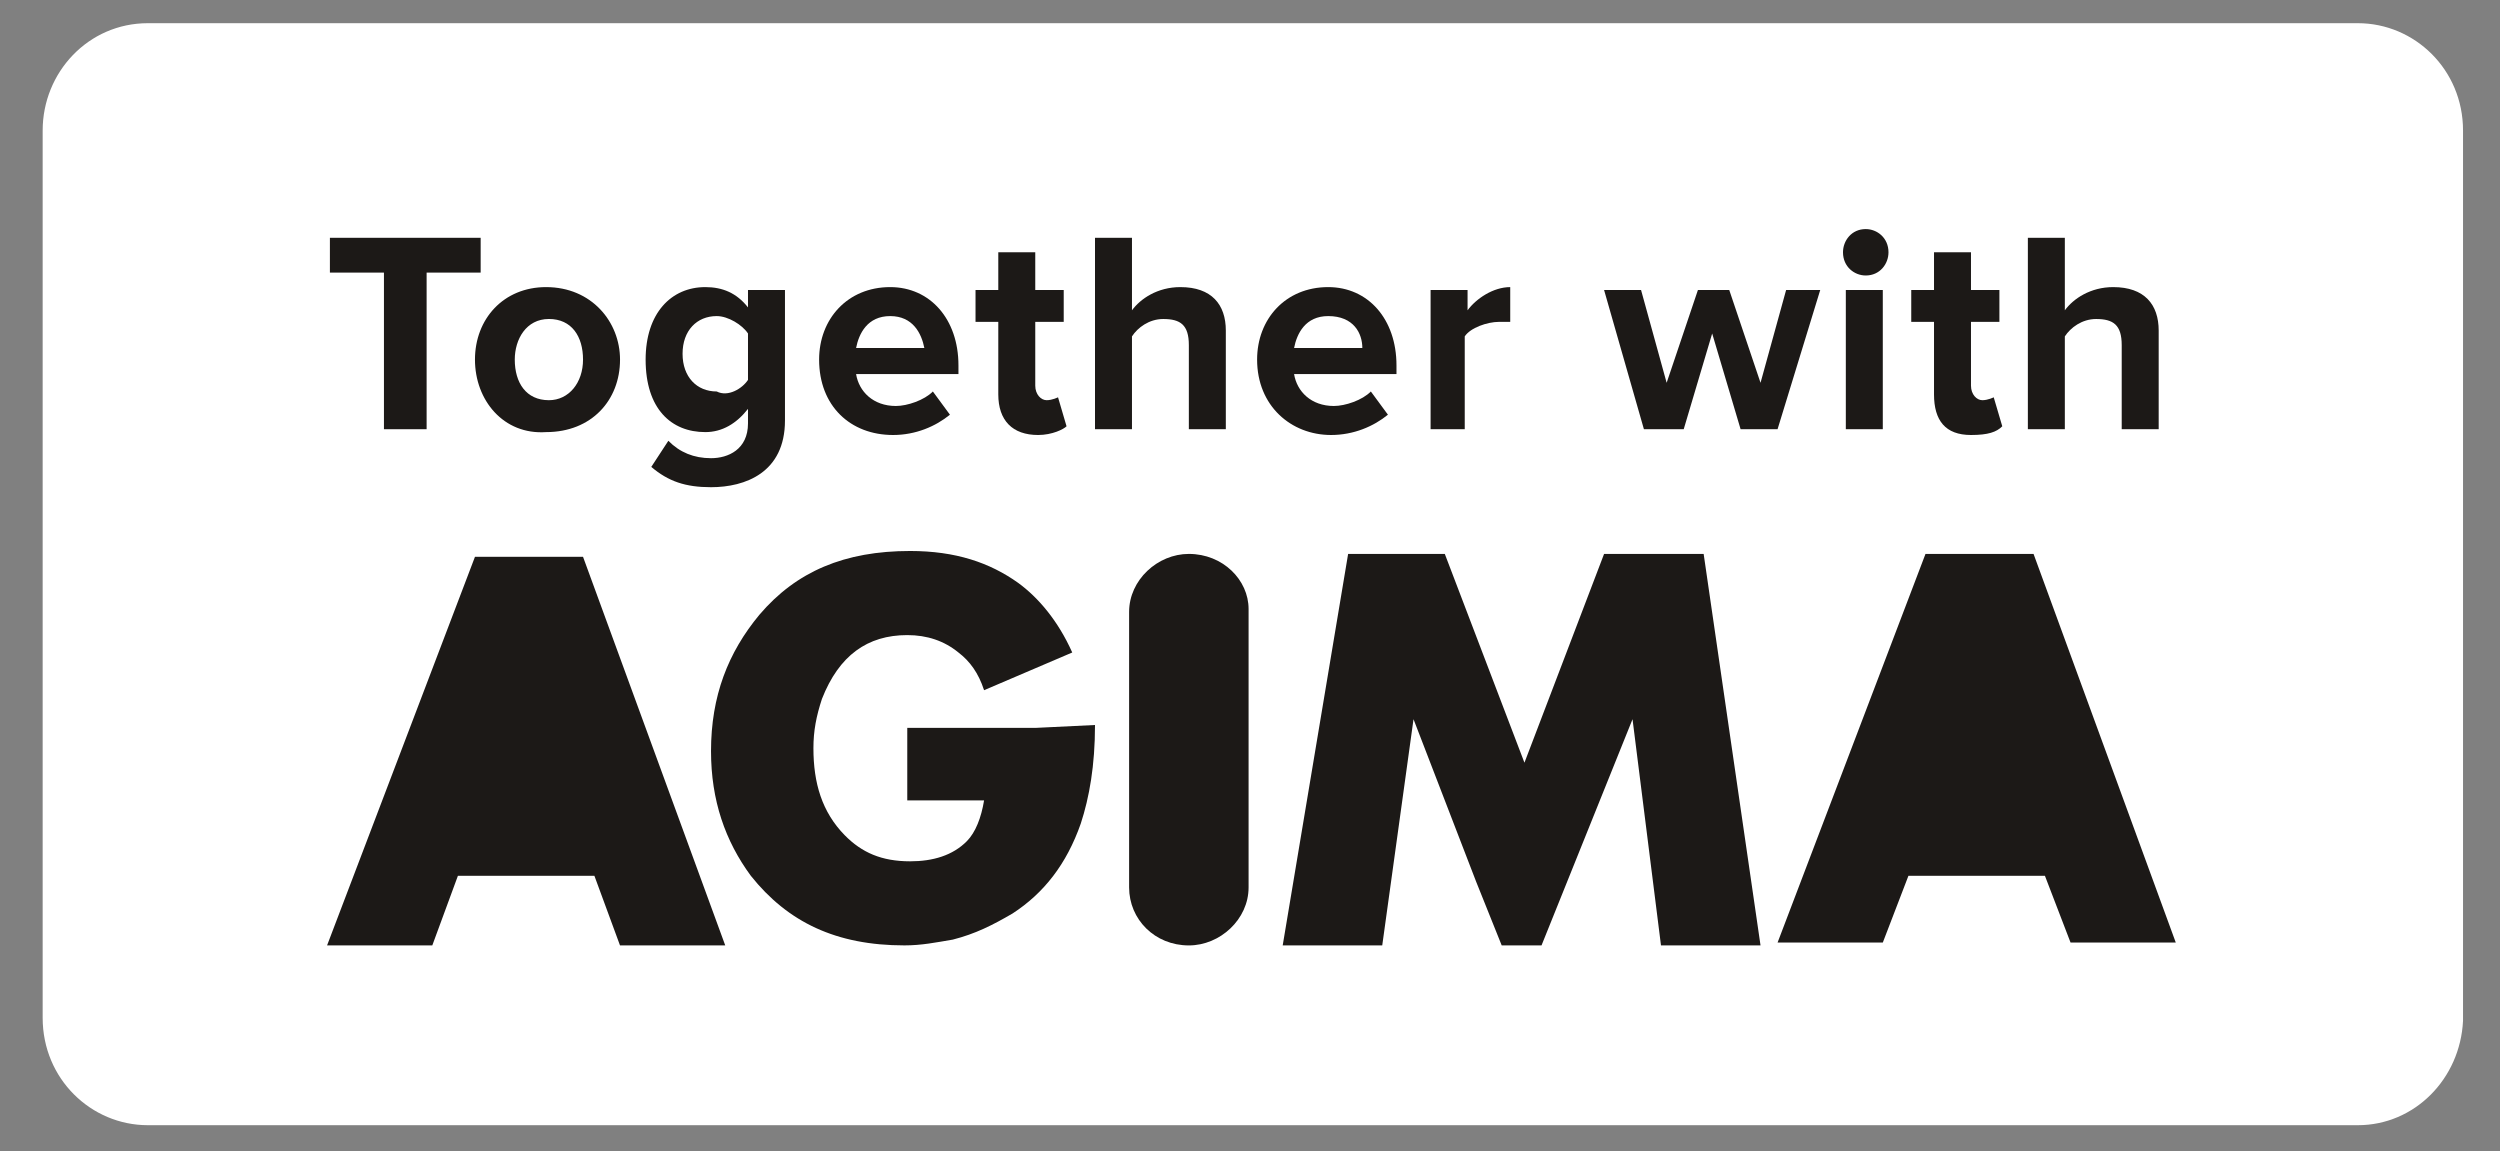
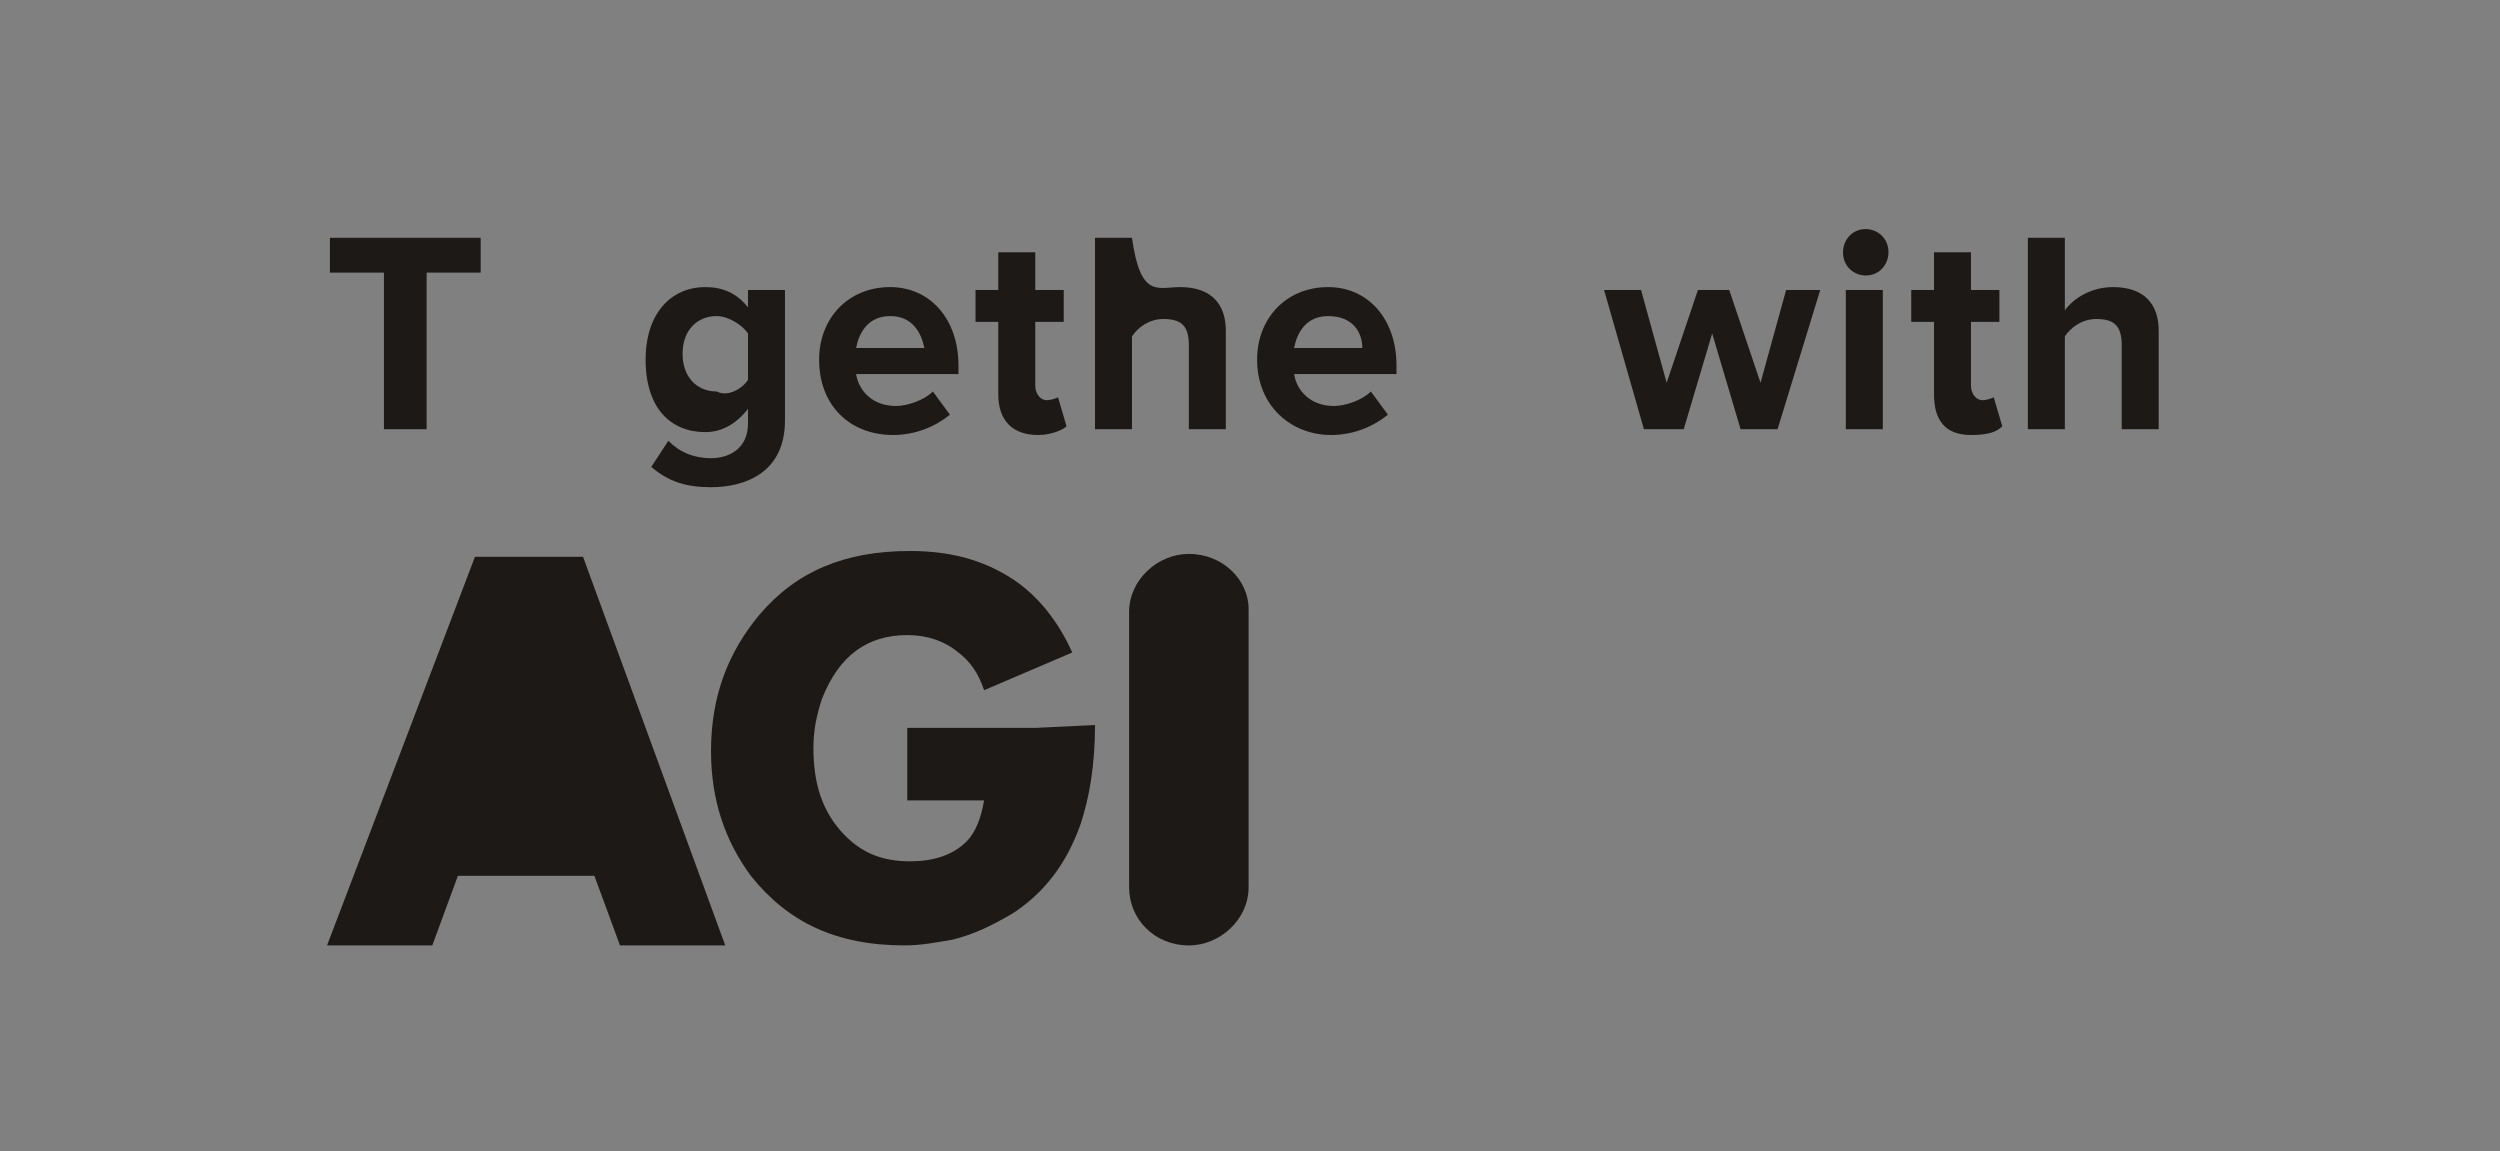
<svg xmlns="http://www.w3.org/2000/svg" width="76" height="35" viewBox="0 0 76 35" fill="none">
  <rect x="0" y="0" width="76" height="35" fill="#808080" stroke="none" />
-   <path d="M71.677 34.206H4.496C2.767 34.206 1.297 32.796 1.297 30.944V3.967C1.297 2.204 2.68 0.705 4.496 0.705H71.677C73.406 0.705 74.876 2.116 74.876 3.967V31.032C74.79 32.796 73.406 34.206 71.677 34.206Z" fill="white" />
  <path d="M11.672 13.048V8.287H10.029V7.229H14.612V8.287H12.969V13.048H11.672Z" fill="#1C1917" />
-   <path d="M14.439 10.932C14.439 9.697 15.304 8.728 16.601 8.728C17.984 8.728 18.849 9.785 18.849 10.932C18.849 12.166 17.984 13.136 16.601 13.136C15.304 13.224 14.439 12.166 14.439 10.932ZM17.724 10.932C17.724 10.226 17.379 9.697 16.687 9.697C15.995 9.697 15.649 10.314 15.649 10.932C15.649 11.637 15.995 12.166 16.687 12.166C17.292 12.166 17.724 11.637 17.724 10.932Z" fill="#1C1917" />
  <path d="M19.799 14.194L20.318 13.4C20.664 13.753 21.096 13.929 21.615 13.929C22.134 13.929 22.739 13.665 22.739 12.871V12.43C22.393 12.871 21.961 13.136 21.442 13.136C20.405 13.136 19.627 12.43 19.627 10.932C19.627 9.521 20.405 8.728 21.442 8.728C21.961 8.728 22.393 8.904 22.739 9.345V8.816H23.863V12.783C23.863 14.37 22.653 14.811 21.615 14.811C20.837 14.811 20.318 14.634 19.799 14.194ZM22.739 11.549V10.138C22.566 9.874 22.134 9.609 21.788 9.609C21.183 9.609 20.75 10.05 20.75 10.755C20.75 11.46 21.183 11.901 21.788 11.901C22.134 12.078 22.566 11.813 22.739 11.549Z" fill="#1C1917" />
  <path d="M24.901 10.932C24.901 9.697 25.765 8.728 27.062 8.728C28.273 8.728 29.137 9.697 29.137 11.108V11.372H26.025C26.111 11.901 26.544 12.342 27.235 12.342C27.581 12.342 28.1 12.166 28.359 11.901L28.878 12.607C28.446 12.959 27.841 13.224 27.149 13.224C25.852 13.224 24.901 12.342 24.901 10.932ZM27.062 9.609C26.371 9.609 26.111 10.138 26.025 10.579H28.1C28.014 10.138 27.754 9.609 27.062 9.609Z" fill="#1C1917" />
  <path d="M30.348 11.989V9.785H29.656V8.816H30.348V7.669H31.472V8.816H32.337V9.785H31.472V11.725C31.472 11.989 31.645 12.166 31.818 12.166C31.991 12.166 32.164 12.078 32.164 12.078L32.423 12.959C32.337 13.047 31.991 13.224 31.558 13.224C30.78 13.224 30.348 12.783 30.348 11.989Z" fill="#1C1917" />
-   <path d="M36.141 13.048V10.491C36.141 9.874 35.882 9.698 35.363 9.698C34.93 9.698 34.584 9.962 34.412 10.226V13.048H33.288V7.229H34.412V9.433C34.671 9.08 35.19 8.728 35.882 8.728C36.833 8.728 37.265 9.257 37.265 10.05V13.048H36.141Z" fill="#1C1917" />
+   <path d="M36.141 13.048V10.491C36.141 9.874 35.882 9.698 35.363 9.698C34.93 9.698 34.584 9.962 34.412 10.226V13.048H33.288V7.229H34.412C34.671 9.08 35.19 8.728 35.882 8.728C36.833 8.728 37.265 9.257 37.265 10.05V13.048H36.141Z" fill="#1C1917" />
  <path d="M38.216 10.932C38.216 9.697 39.08 8.728 40.377 8.728C41.588 8.728 42.453 9.697 42.453 11.108V11.372H39.34C39.426 11.901 39.859 12.342 40.55 12.342C40.896 12.342 41.415 12.166 41.674 11.901L42.193 12.607C41.761 12.959 41.156 13.224 40.464 13.224C39.253 13.224 38.216 12.342 38.216 10.932ZM40.377 9.609C39.686 9.609 39.426 10.138 39.34 10.579H41.415C41.415 10.138 41.156 9.609 40.377 9.609Z" fill="#1C1917" />
-   <path d="M43.49 13.047V8.816H44.614V9.433C44.874 9.08 45.392 8.728 45.911 8.728V9.785C45.825 9.785 45.738 9.785 45.565 9.785C45.219 9.785 44.701 9.962 44.528 10.226V13.047H43.49Z" fill="#1C1917" />
  <path d="M52.914 13.048L52.05 10.138L51.185 13.048H49.975L48.764 8.816H49.888L50.666 11.637L51.617 8.816H52.569L53.52 11.637L54.298 8.816H55.335L54.038 13.048H52.914Z" fill="#1C1917" />
  <path d="M56.027 7.67C56.027 7.317 56.286 6.964 56.718 6.964C57.064 6.964 57.41 7.229 57.41 7.67C57.41 8.022 57.151 8.375 56.718 8.375C56.373 8.375 56.027 8.11 56.027 7.67ZM56.113 13.047V8.816H57.237V13.047H56.113Z" fill="#1C1917" />
  <path d="M58.794 11.989V9.785H58.102V8.816H58.794V7.669H59.918V8.816H60.782V9.785H59.918V11.725C59.918 11.989 60.091 12.166 60.264 12.166C60.437 12.166 60.609 12.078 60.609 12.078L60.869 12.959C60.696 13.135 60.437 13.224 59.918 13.224C59.14 13.224 58.794 12.783 58.794 11.989Z" fill="#1C1917" />
  <path d="M64.5 13.048V10.491C64.5 9.874 64.241 9.698 63.722 9.698C63.29 9.698 62.944 9.962 62.771 10.226V13.048H61.647V7.229H62.771V9.433C63.03 9.08 63.549 8.728 64.241 8.728C65.192 8.728 65.624 9.257 65.624 10.05V13.048H64.5Z" fill="#1C1917" />
-   <path fill-rule="evenodd" clip-rule="evenodd" d="M51.791 16.839H48.764L46.343 23.186L43.922 16.839H40.983L38.994 28.741H42.02L42.971 21.864L44.874 26.801L45.652 28.741H46.862L49.629 21.864L50.494 28.741H53.52L51.791 16.839Z" fill="#1C1917" />
  <path fill-rule="evenodd" clip-rule="evenodd" d="M36.141 16.839C35.19 16.839 34.325 17.632 34.325 18.602V22.746V22.657V26.977C34.325 27.947 35.103 28.741 36.141 28.741C37.092 28.741 37.957 27.947 37.957 26.977V22.657V22.746V18.514C37.957 17.632 37.178 16.839 36.141 16.839Z" fill="#1C1917" />
-   <path fill-rule="evenodd" clip-rule="evenodd" d="M61.82 16.839H58.535L54.039 28.652H57.238L58.016 26.625H62.166L62.944 28.652H66.143L61.82 16.839Z" fill="#1C1917" />
  <path fill-rule="evenodd" clip-rule="evenodd" d="M17.724 16.927H14.439L9.943 28.74H13.142L13.92 26.625H18.07L18.848 28.74H22.047L17.724 16.927Z" fill="#1C1917" />
  <path fill-rule="evenodd" clip-rule="evenodd" d="M31.472 22.128H27.581V24.332H29.916C29.829 24.861 29.656 25.302 29.397 25.567C28.965 26.007 28.359 26.184 27.668 26.184C26.803 26.184 26.198 25.919 25.679 25.39C24.987 24.685 24.728 23.803 24.728 22.745C24.728 22.216 24.814 21.776 24.987 21.247C25.506 19.924 26.371 19.307 27.581 19.307C28.186 19.307 28.705 19.483 29.137 19.836C29.483 20.101 29.743 20.453 29.916 20.982L32.596 19.836C32.164 18.866 31.558 18.161 30.953 17.72C30.088 17.103 29.051 16.75 27.668 16.75C25.679 16.75 24.209 17.368 23.085 18.69C22.134 19.836 21.615 21.159 21.615 22.834C21.615 24.332 22.047 25.567 22.826 26.625C23.95 28.035 25.42 28.74 27.495 28.74C28.013 28.74 28.446 28.652 28.965 28.564C29.656 28.388 30.175 28.123 30.78 27.771C31.731 27.154 32.423 26.272 32.855 25.038C33.115 24.244 33.288 23.274 33.288 22.04L31.472 22.128Z" fill="#1C1917" />
</svg>